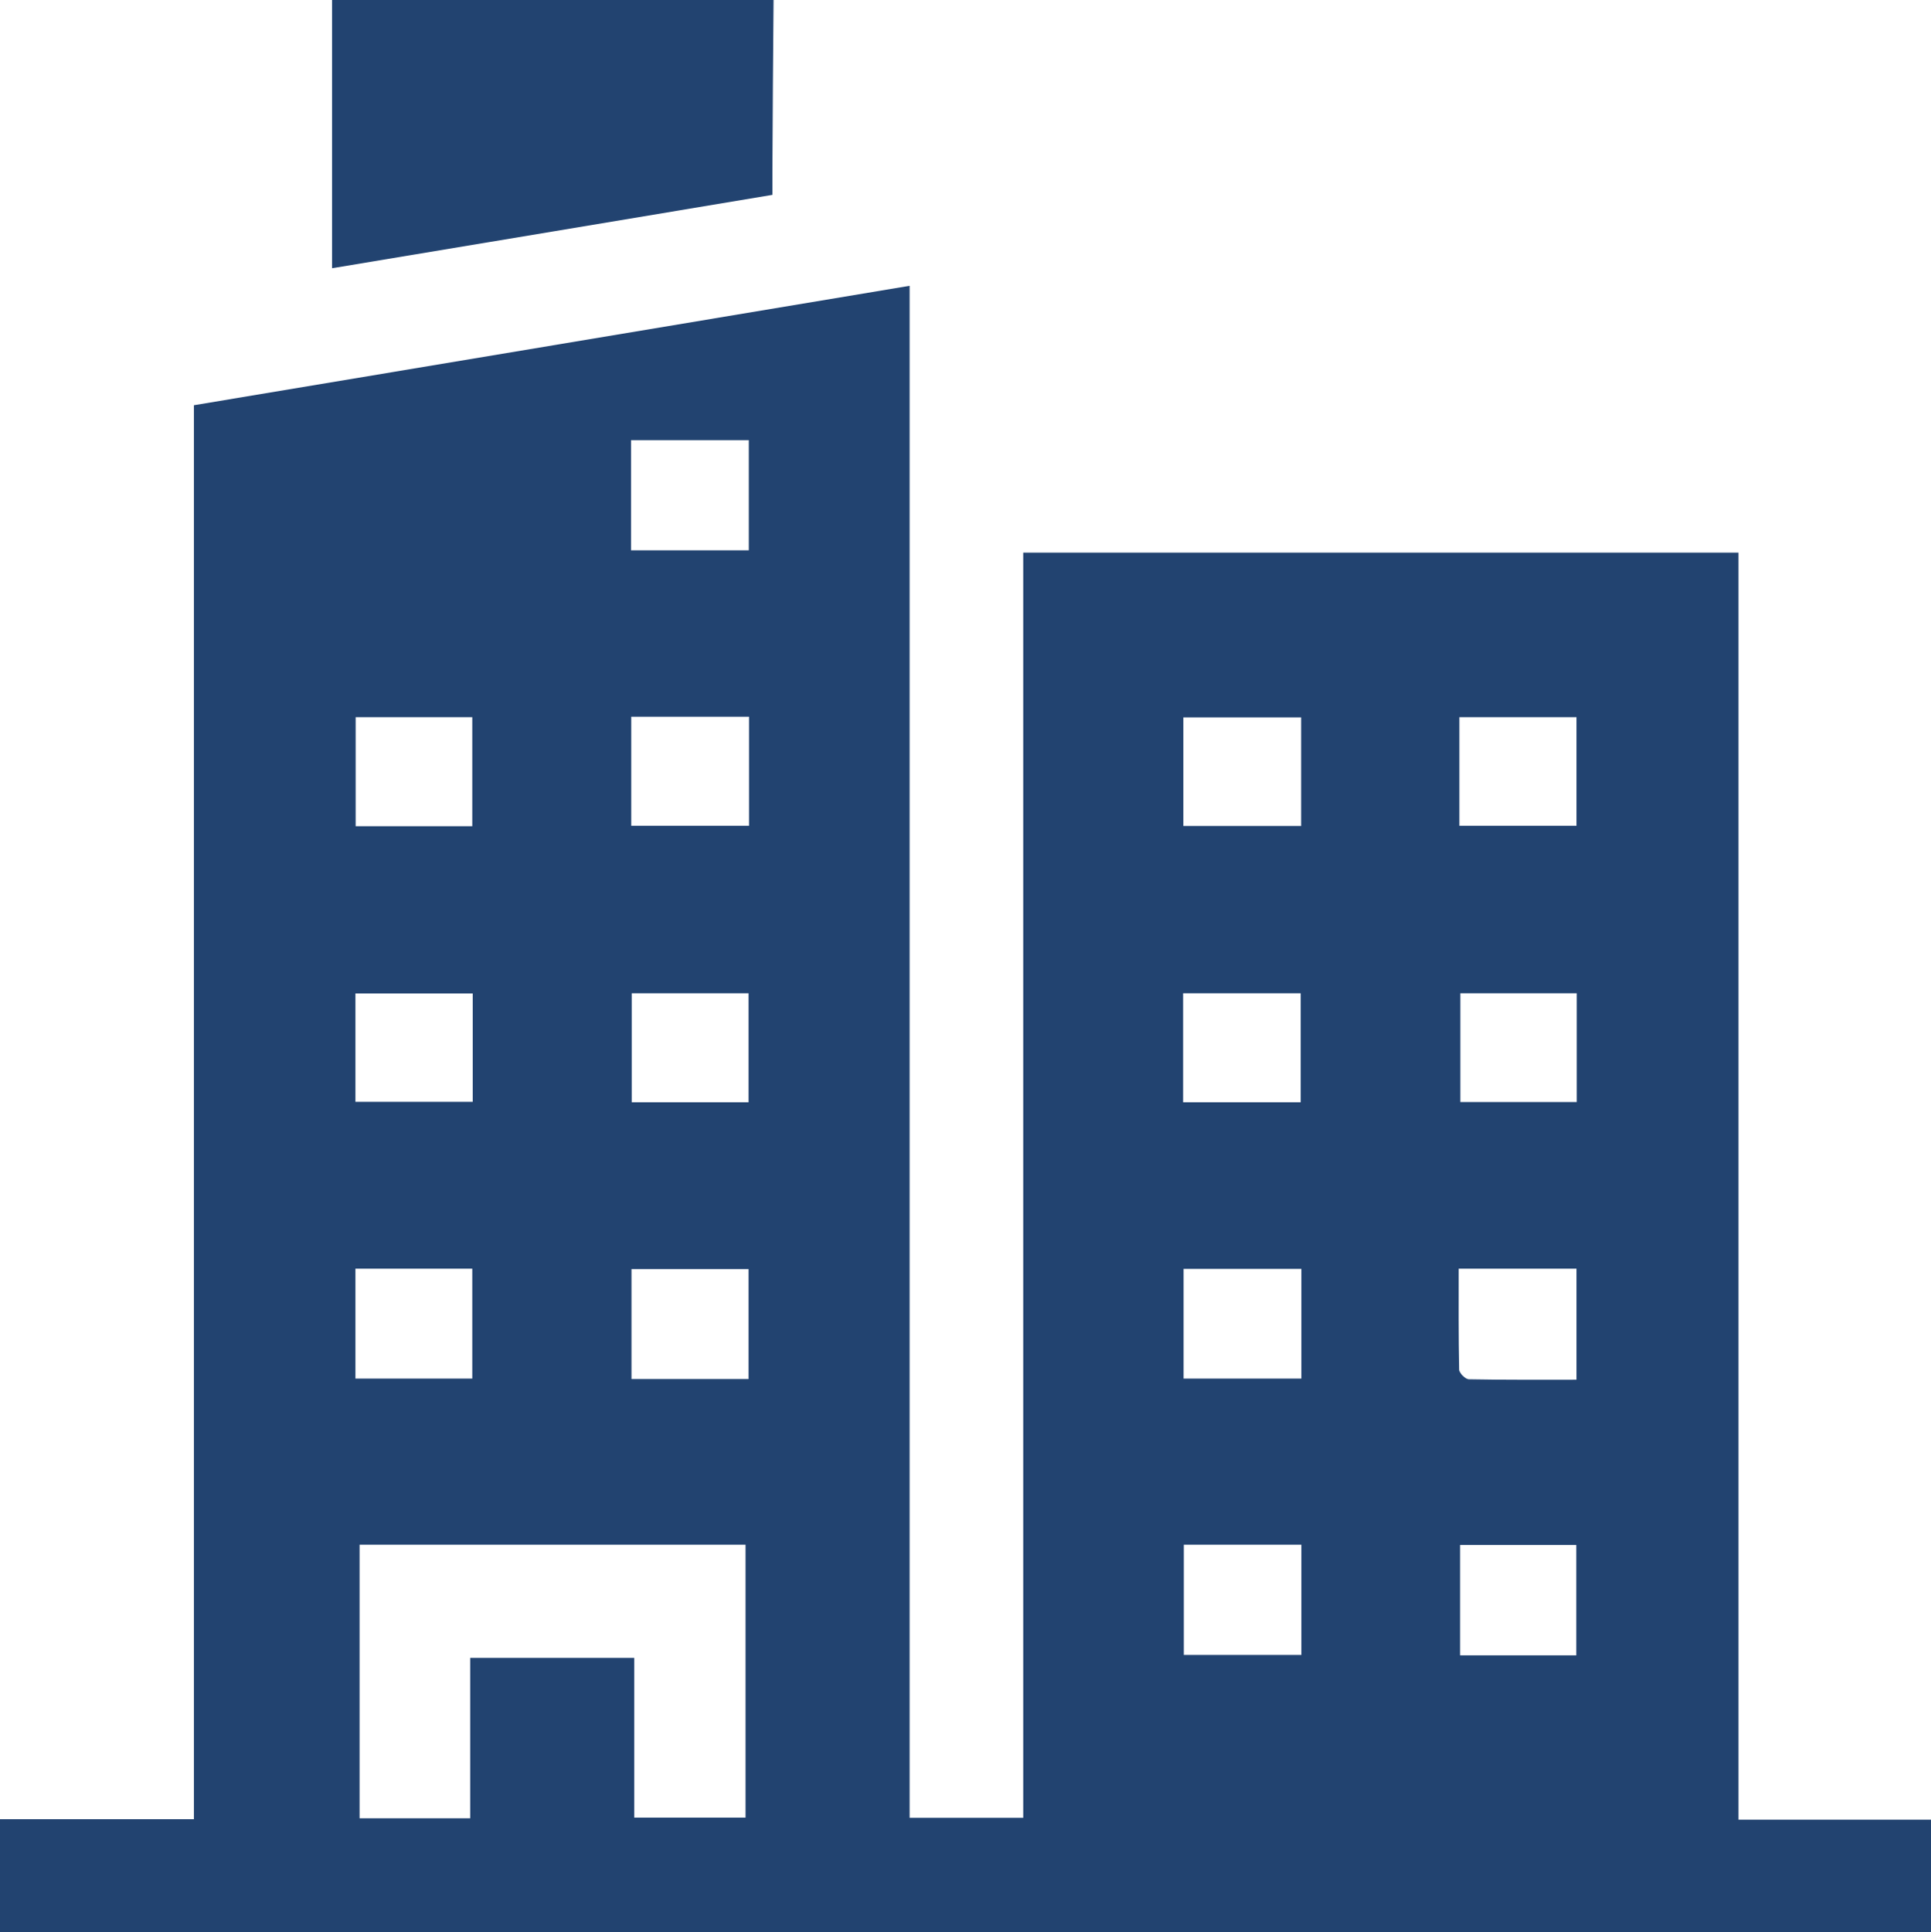
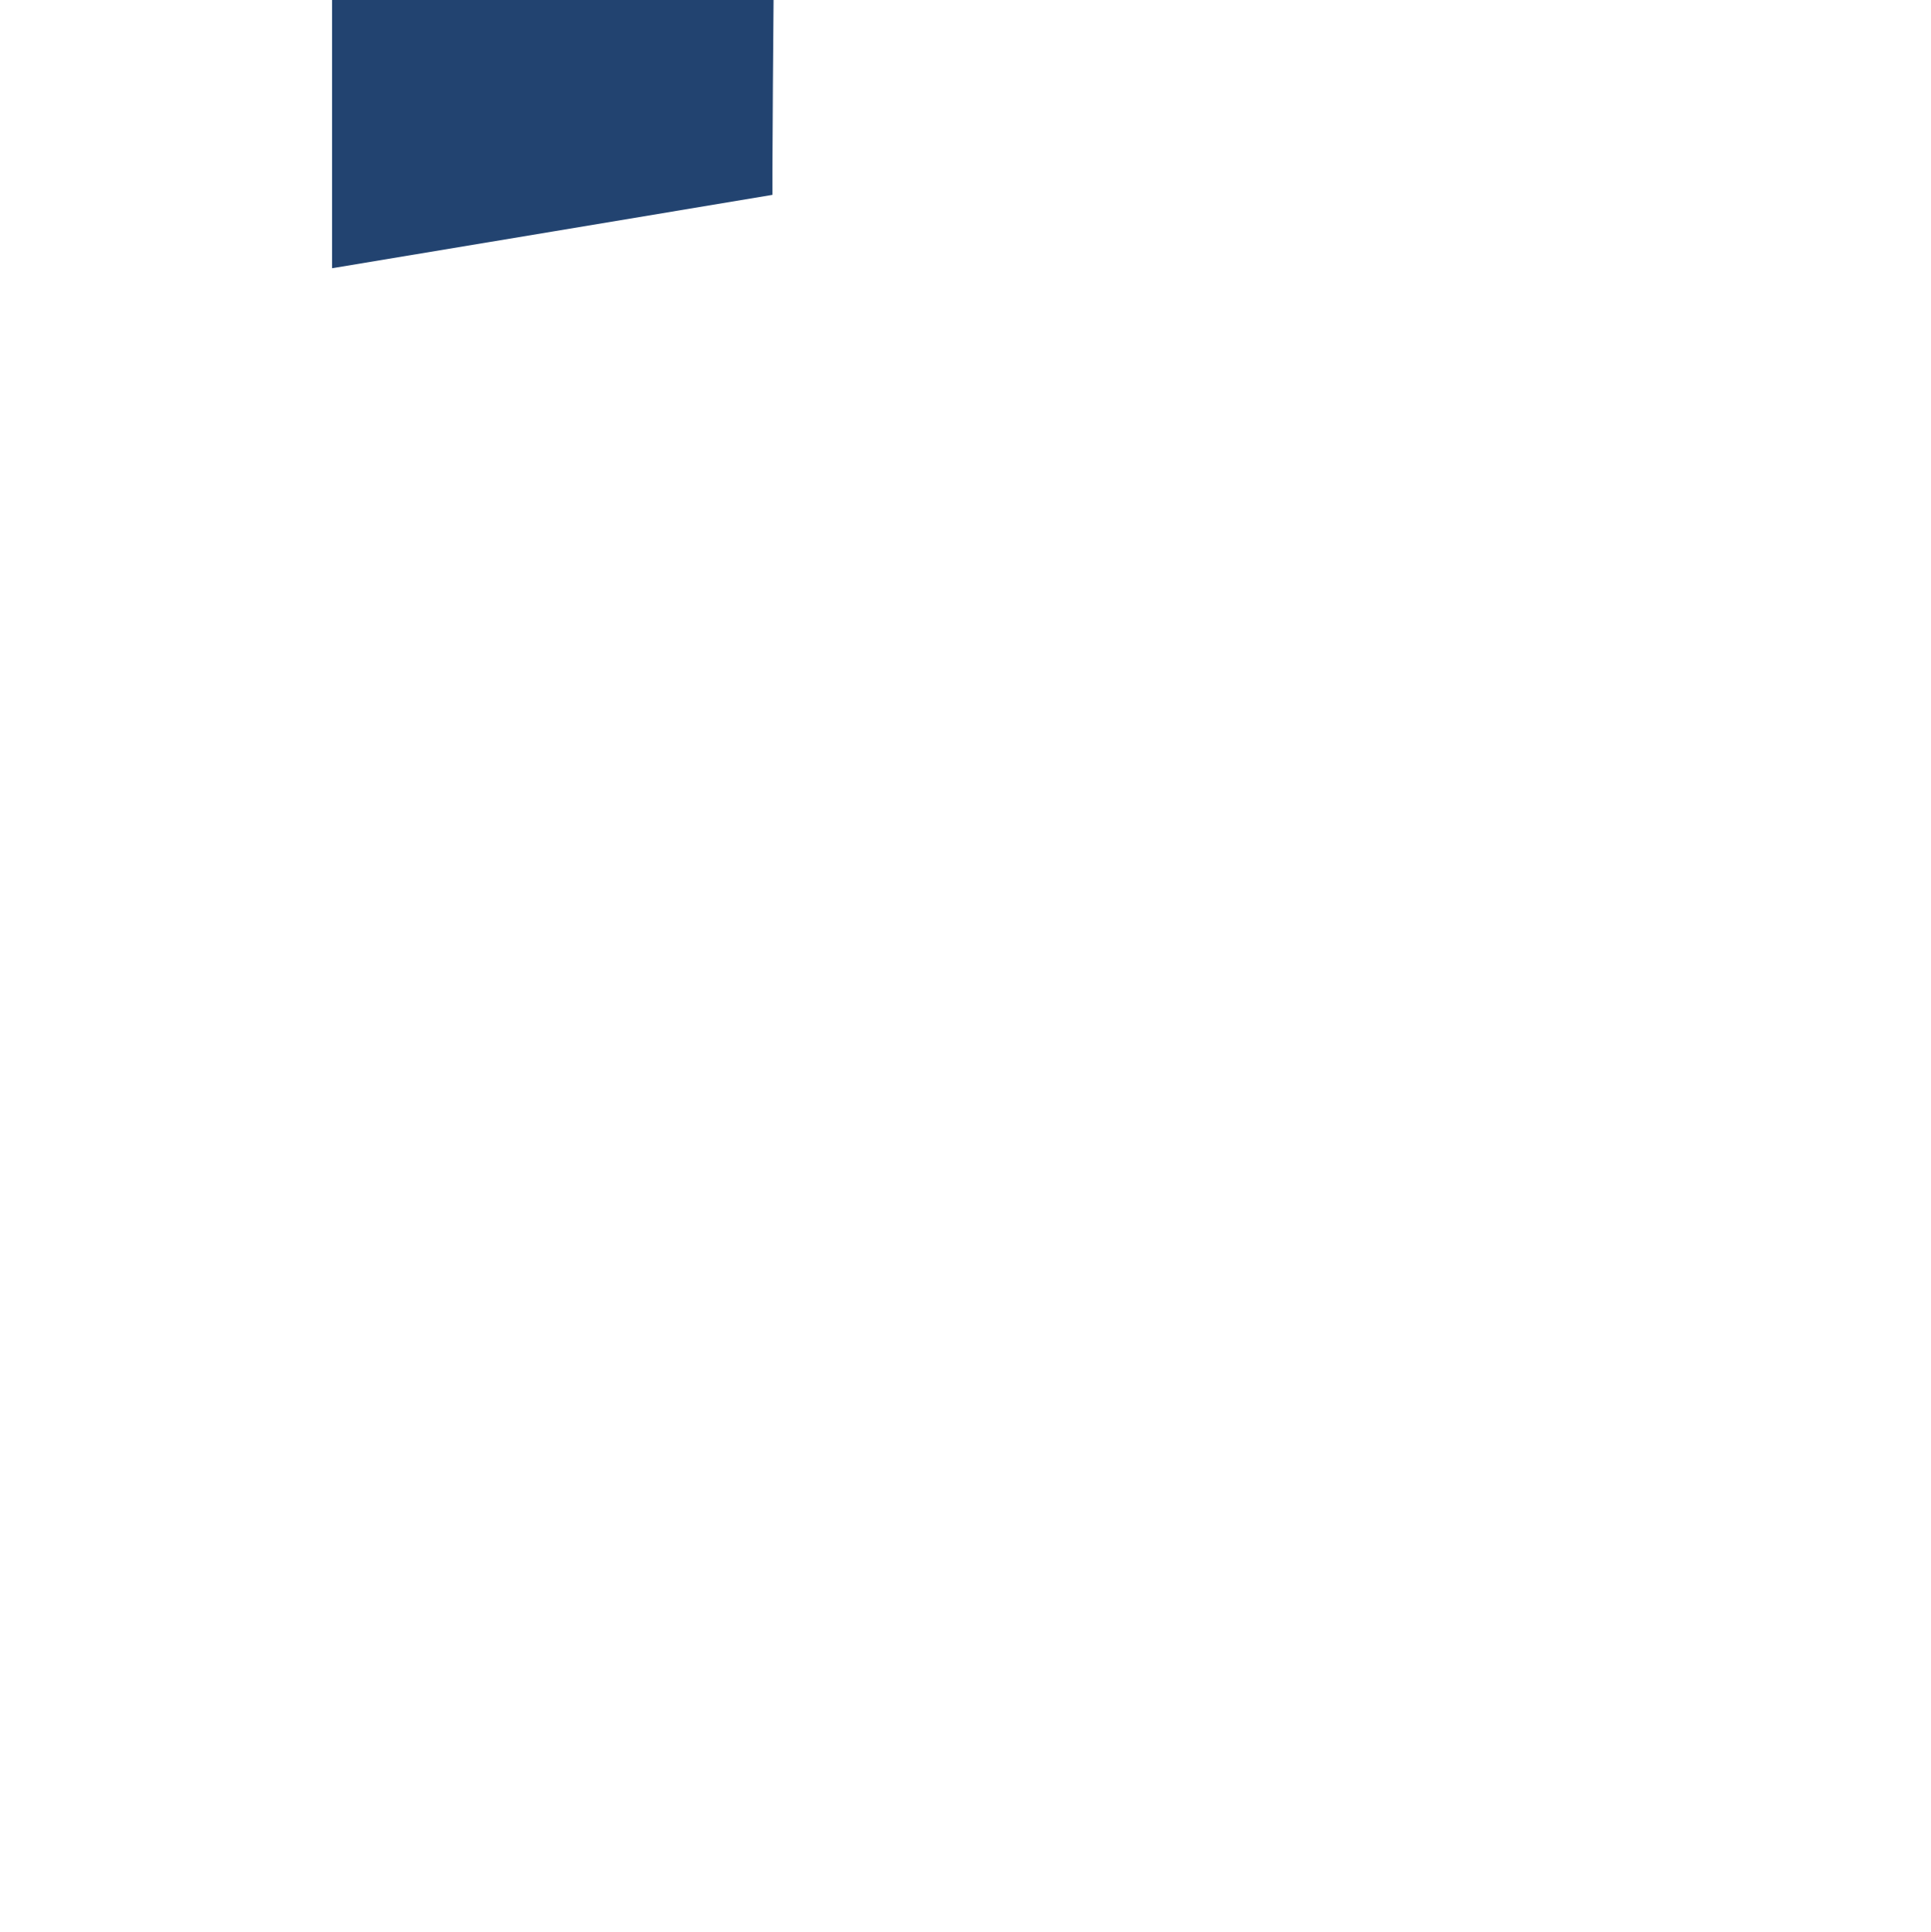
<svg xmlns="http://www.w3.org/2000/svg" id="uuid-f9e5ff65-8c83-4ca8-b99d-b9a9870aca23" data-name="Capa 2" viewBox="0 0 83.45 83.5">
  <defs>
    <style>      .uuid-ef019a6e-259b-41b7-9839-d1e8d1f0ff35 {        fill: #224370;      }    </style>
  </defs>
  <g id="uuid-178d5ba9-fcfa-4c69-8d36-9377e8b5aed8" data-name="Textos">
    <g>
-       <path class="uuid-ef019a6e-259b-41b7-9839-d1e8d1f0ff35" d="M0,83.5v-4.89h8.38V17.51c10.33-1.72,20.58-3.43,30.93-5.16v66.2h4.91V23.88h30.91v54.75h8.32v4.86H0ZM32.22,66.75H15.54v11.82h4.78v-6.93h7.09v6.9h4.81v-11.8ZM56.24,66.75h-5.08v4.76h5.08v-4.76ZM32.36,23.78v-4.76h-5.09v4.76h5.09ZM32.35,59.59v-4.75h-5.06v4.75h5.06ZM56.24,54.83h-5.09v4.74h5.09v-4.74ZM15.36,54.82v4.75h5.05v-4.75h-5.05ZM63.04,54.82c0,1.5-.01,2.93.02,4.36,0,.15.27.42.42.42,1.54.03,3.08.02,4.65.02v-4.8h-5.1ZM68.12,71.53v-4.77h-5.02v4.77h5.02ZM27.28,35.68h5.09v-4.71h-5.09v4.71ZM56.23,31h-5.09v4.69h5.09v-4.69ZM32.35,47.63v-4.71h-5.05v4.71h5.05ZM56.21,47.63v-4.71h-5.08v4.71h5.08ZM20.41,35.7v-4.71h-5.04v4.71h5.04ZM63.07,35.68h5.06v-4.69h-5.06v4.69ZM20.43,42.93h-5.07v4.68h5.07v-4.68ZM68.14,42.92h-5.03v4.7h5.03v-4.7Z" />
      <path class="uuid-ef019a6e-259b-41b7-9839-d1e8d1f0ff35" d="M33.43,0c-.02,2.47-.04,4.94-.05,7.41,0,.32,0,.64,0,1.01-6.36,1.06-12.63,2.11-19.03,3.17V0h19.08Z" />
    </g>
  </g>
</svg>